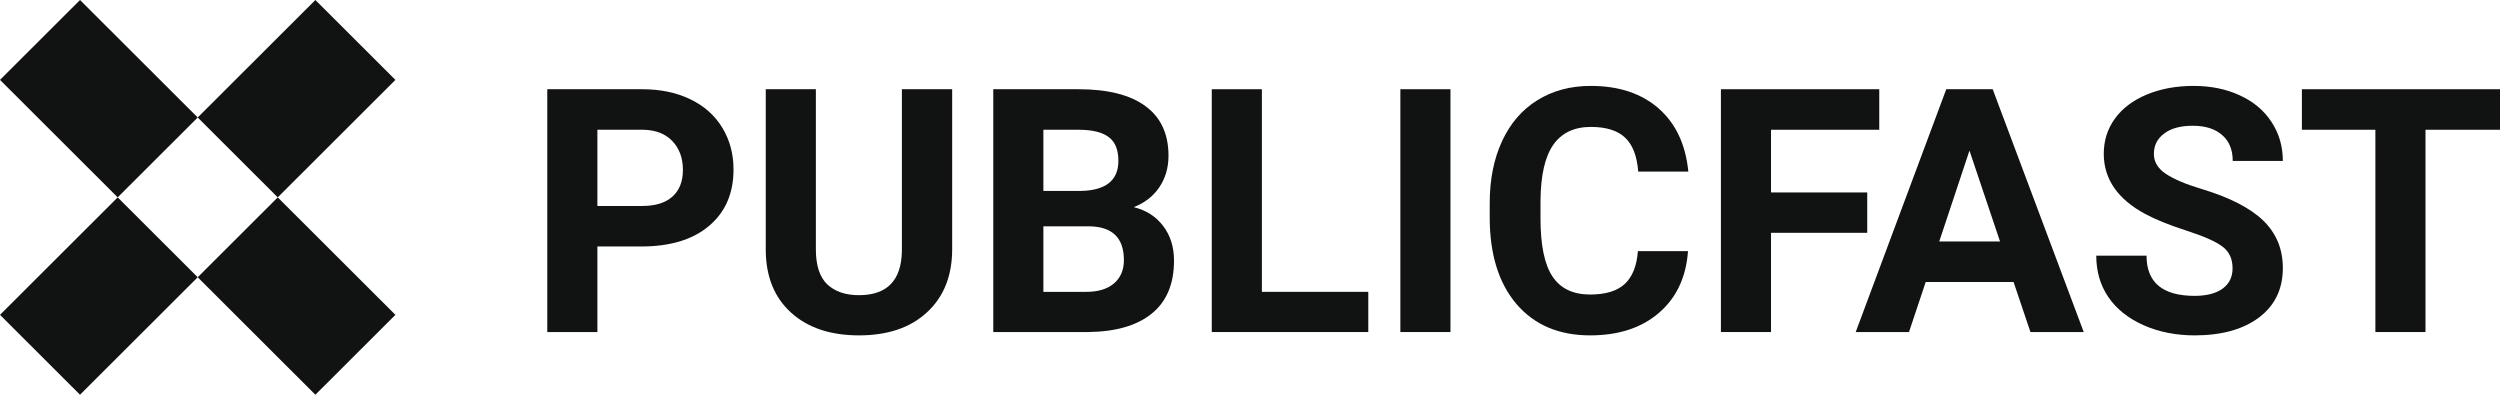
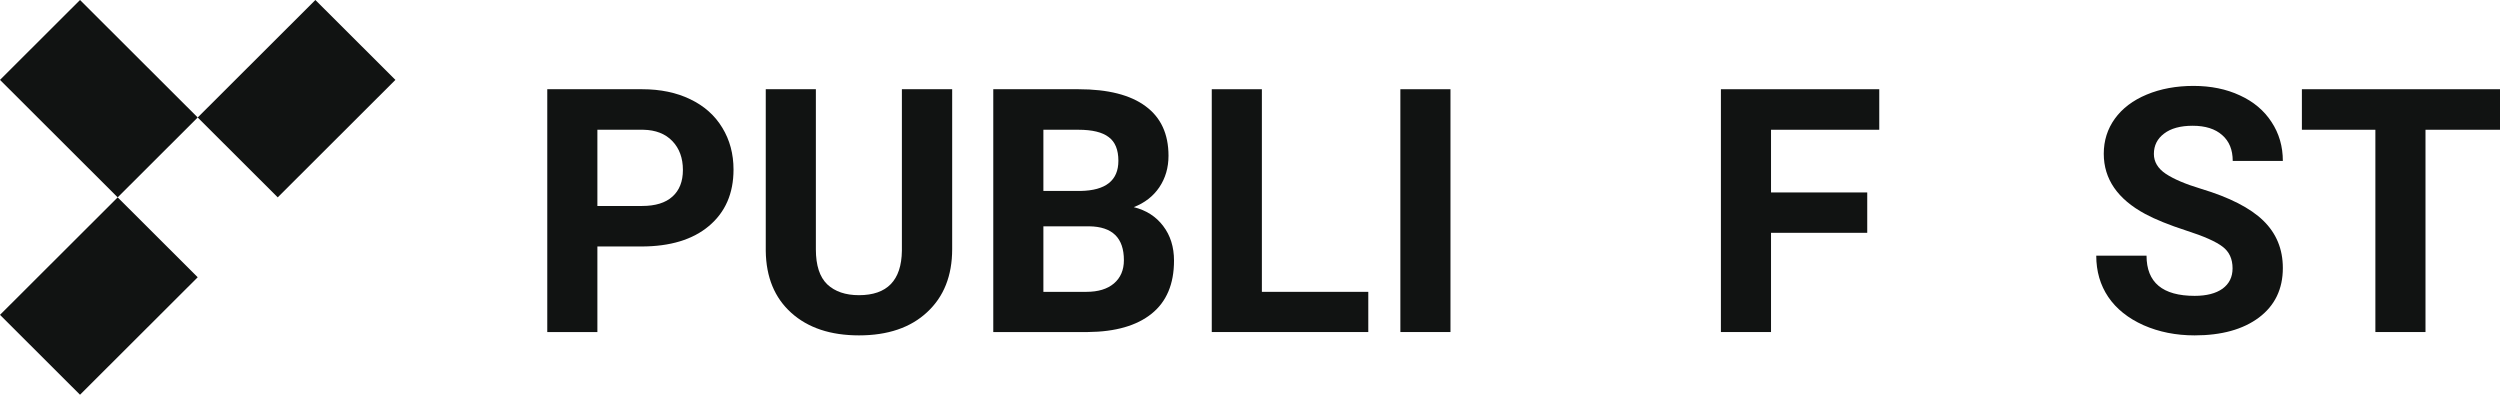
<svg xmlns="http://www.w3.org/2000/svg" width="152" height="24" viewBox="0 0 152 24" fill="none">
  <path d="M36.321 14.986V20.188H33.274V5.425H39.042C40.153 5.425 41.128 5.628 41.968 6.034C42.814 6.439 43.464 7.017 43.917 7.768C44.371 8.511 44.598 9.359 44.598 10.312C44.598 11.759 44.1 12.901 43.105 13.739C42.116 14.571 40.745 14.986 38.992 14.986H36.321ZM36.321 12.523H39.042C39.848 12.523 40.461 12.334 40.881 11.955C41.307 11.576 41.521 11.036 41.521 10.333C41.521 9.609 41.307 9.025 40.881 8.579C40.454 8.133 39.865 7.903 39.114 7.889H36.321V12.523Z" fill="#111312" />
  <path d="M57.892 5.425V15.149C57.892 16.764 57.385 18.042 56.369 18.981C55.36 19.921 53.979 20.391 52.225 20.391C50.499 20.391 49.128 19.934 48.112 19.022C47.096 18.109 46.578 16.855 46.558 15.26V5.425H49.605V15.169C49.605 16.136 49.835 16.842 50.296 17.288C50.763 17.727 51.406 17.947 52.225 17.947C53.938 17.947 54.808 17.048 54.835 15.25V5.425H57.892Z" fill="#111312" />
  <path d="M60.391 20.188V5.425H65.57C67.365 5.425 68.726 5.77 69.653 6.46C70.581 7.142 71.045 8.146 71.045 9.471C71.045 10.194 70.859 10.833 70.486 11.387C70.114 11.935 69.596 12.337 68.932 12.594C69.691 12.783 70.286 13.165 70.72 13.739C71.16 14.314 71.38 15.017 71.38 15.848C71.38 17.268 70.926 18.343 70.019 19.073C69.112 19.802 67.819 20.174 66.139 20.188H60.391ZM63.438 13.76V17.744H66.048C66.766 17.744 67.324 17.575 67.724 17.237C68.13 16.893 68.333 16.419 68.333 15.818C68.333 14.466 67.632 13.78 66.231 13.76H63.438ZM63.438 11.61H65.692C67.229 11.583 67.998 10.972 67.998 9.775C67.998 9.106 67.802 8.626 67.409 8.335C67.023 8.038 66.41 7.889 65.57 7.889H63.438V11.61Z" fill="#111312" />
  <path d="M76.722 17.744H83.192V20.188H73.675V5.425H76.722V17.744Z" fill="#111312" />
  <path d="M88.189 20.188H85.142V5.425H88.189V20.188Z" fill="#111312" />
-   <path d="M102.631 15.27C102.515 16.859 101.926 18.109 100.863 19.022C99.807 19.934 98.412 20.391 96.679 20.391C94.783 20.391 93.29 19.755 92.2 18.485C91.117 17.207 90.575 15.456 90.575 13.232V12.33C90.575 10.911 90.826 9.66 91.327 8.579C91.828 7.497 92.542 6.669 93.47 6.095C94.404 5.513 95.487 5.223 96.72 5.223C98.426 5.223 99.8 5.679 100.843 6.591C101.886 7.504 102.488 8.785 102.651 10.434H99.604C99.53 9.481 99.262 8.792 98.802 8.366C98.348 7.933 97.654 7.717 96.72 7.717C95.704 7.717 94.942 8.082 94.434 8.812C93.933 9.535 93.676 10.661 93.663 12.188V13.303C93.663 14.899 93.903 16.065 94.384 16.801C94.871 17.538 95.636 17.907 96.679 17.907C97.62 17.907 98.321 17.694 98.781 17.268C99.249 16.835 99.516 16.169 99.584 15.27H102.631Z" fill="#111312" />
  <path d="M113.528 14.155H107.678V20.188H104.631V5.425H114.259V7.889H107.678V11.701H113.528V14.155Z" fill="#111312" />
-   <path d="M122.425 17.146H117.083L116.067 20.188H112.827L118.332 5.425H121.156L126.691 20.188H123.451L122.425 17.146ZM117.906 14.682H121.602L119.744 9.157L117.906 14.682Z" fill="#111312" />
  <path d="M135.74 16.315C135.74 15.74 135.537 15.301 135.131 14.997C134.724 14.686 133.993 14.361 132.937 14.023C131.881 13.679 131.044 13.341 130.428 13.009C128.749 12.104 127.909 10.884 127.909 9.349C127.909 8.552 128.133 7.842 128.58 7.22C129.033 6.591 129.68 6.101 130.52 5.75C131.366 5.398 132.314 5.223 133.363 5.223C134.42 5.223 135.361 5.415 136.187 5.801C137.013 6.179 137.653 6.716 138.106 7.413C138.567 8.109 138.797 8.9 138.797 9.785H135.75C135.75 9.109 135.537 8.585 135.11 8.214C134.684 7.835 134.084 7.646 133.313 7.646C132.568 7.646 131.989 7.805 131.576 8.122C131.163 8.433 130.956 8.846 130.956 9.359C130.956 9.839 131.197 10.242 131.677 10.566C132.165 10.89 132.879 11.194 133.82 11.478C135.554 11.999 136.816 12.644 137.609 13.415C138.401 14.185 138.797 15.145 138.797 16.294C138.797 17.572 138.313 18.576 137.345 19.306C136.376 20.029 135.073 20.391 133.434 20.391C132.297 20.391 131.261 20.184 130.327 19.772C129.392 19.353 128.678 18.782 128.184 18.059C127.696 17.335 127.452 16.497 127.452 15.544H130.509C130.509 17.173 131.484 17.988 133.434 17.988C134.159 17.988 134.724 17.842 135.131 17.552C135.537 17.254 135.74 16.842 135.74 16.315Z" fill="#111312" />
  <path d="M152 7.889H147.47V20.188H144.423V7.889H139.955V5.425H152V7.889Z" fill="#111312" />
  <path d="M12.02 7.143L19.175 8.00575e-05L24.041 4.857L16.886 12L12.02 7.143Z" fill="#111312" />
  <path d="M0 19.143L7.155 12L12.02 16.857L4.865 24L0 19.143Z" fill="#111312" />
  <path d="M0 4.857L4.865 0L12.02 7.143L7.155 12L0 4.857Z" fill="#111312" />
-   <path d="M12.02 16.857L16.886 12L24.041 19.143L19.175 24L12.02 16.857Z" fill="#111312" />
</svg>